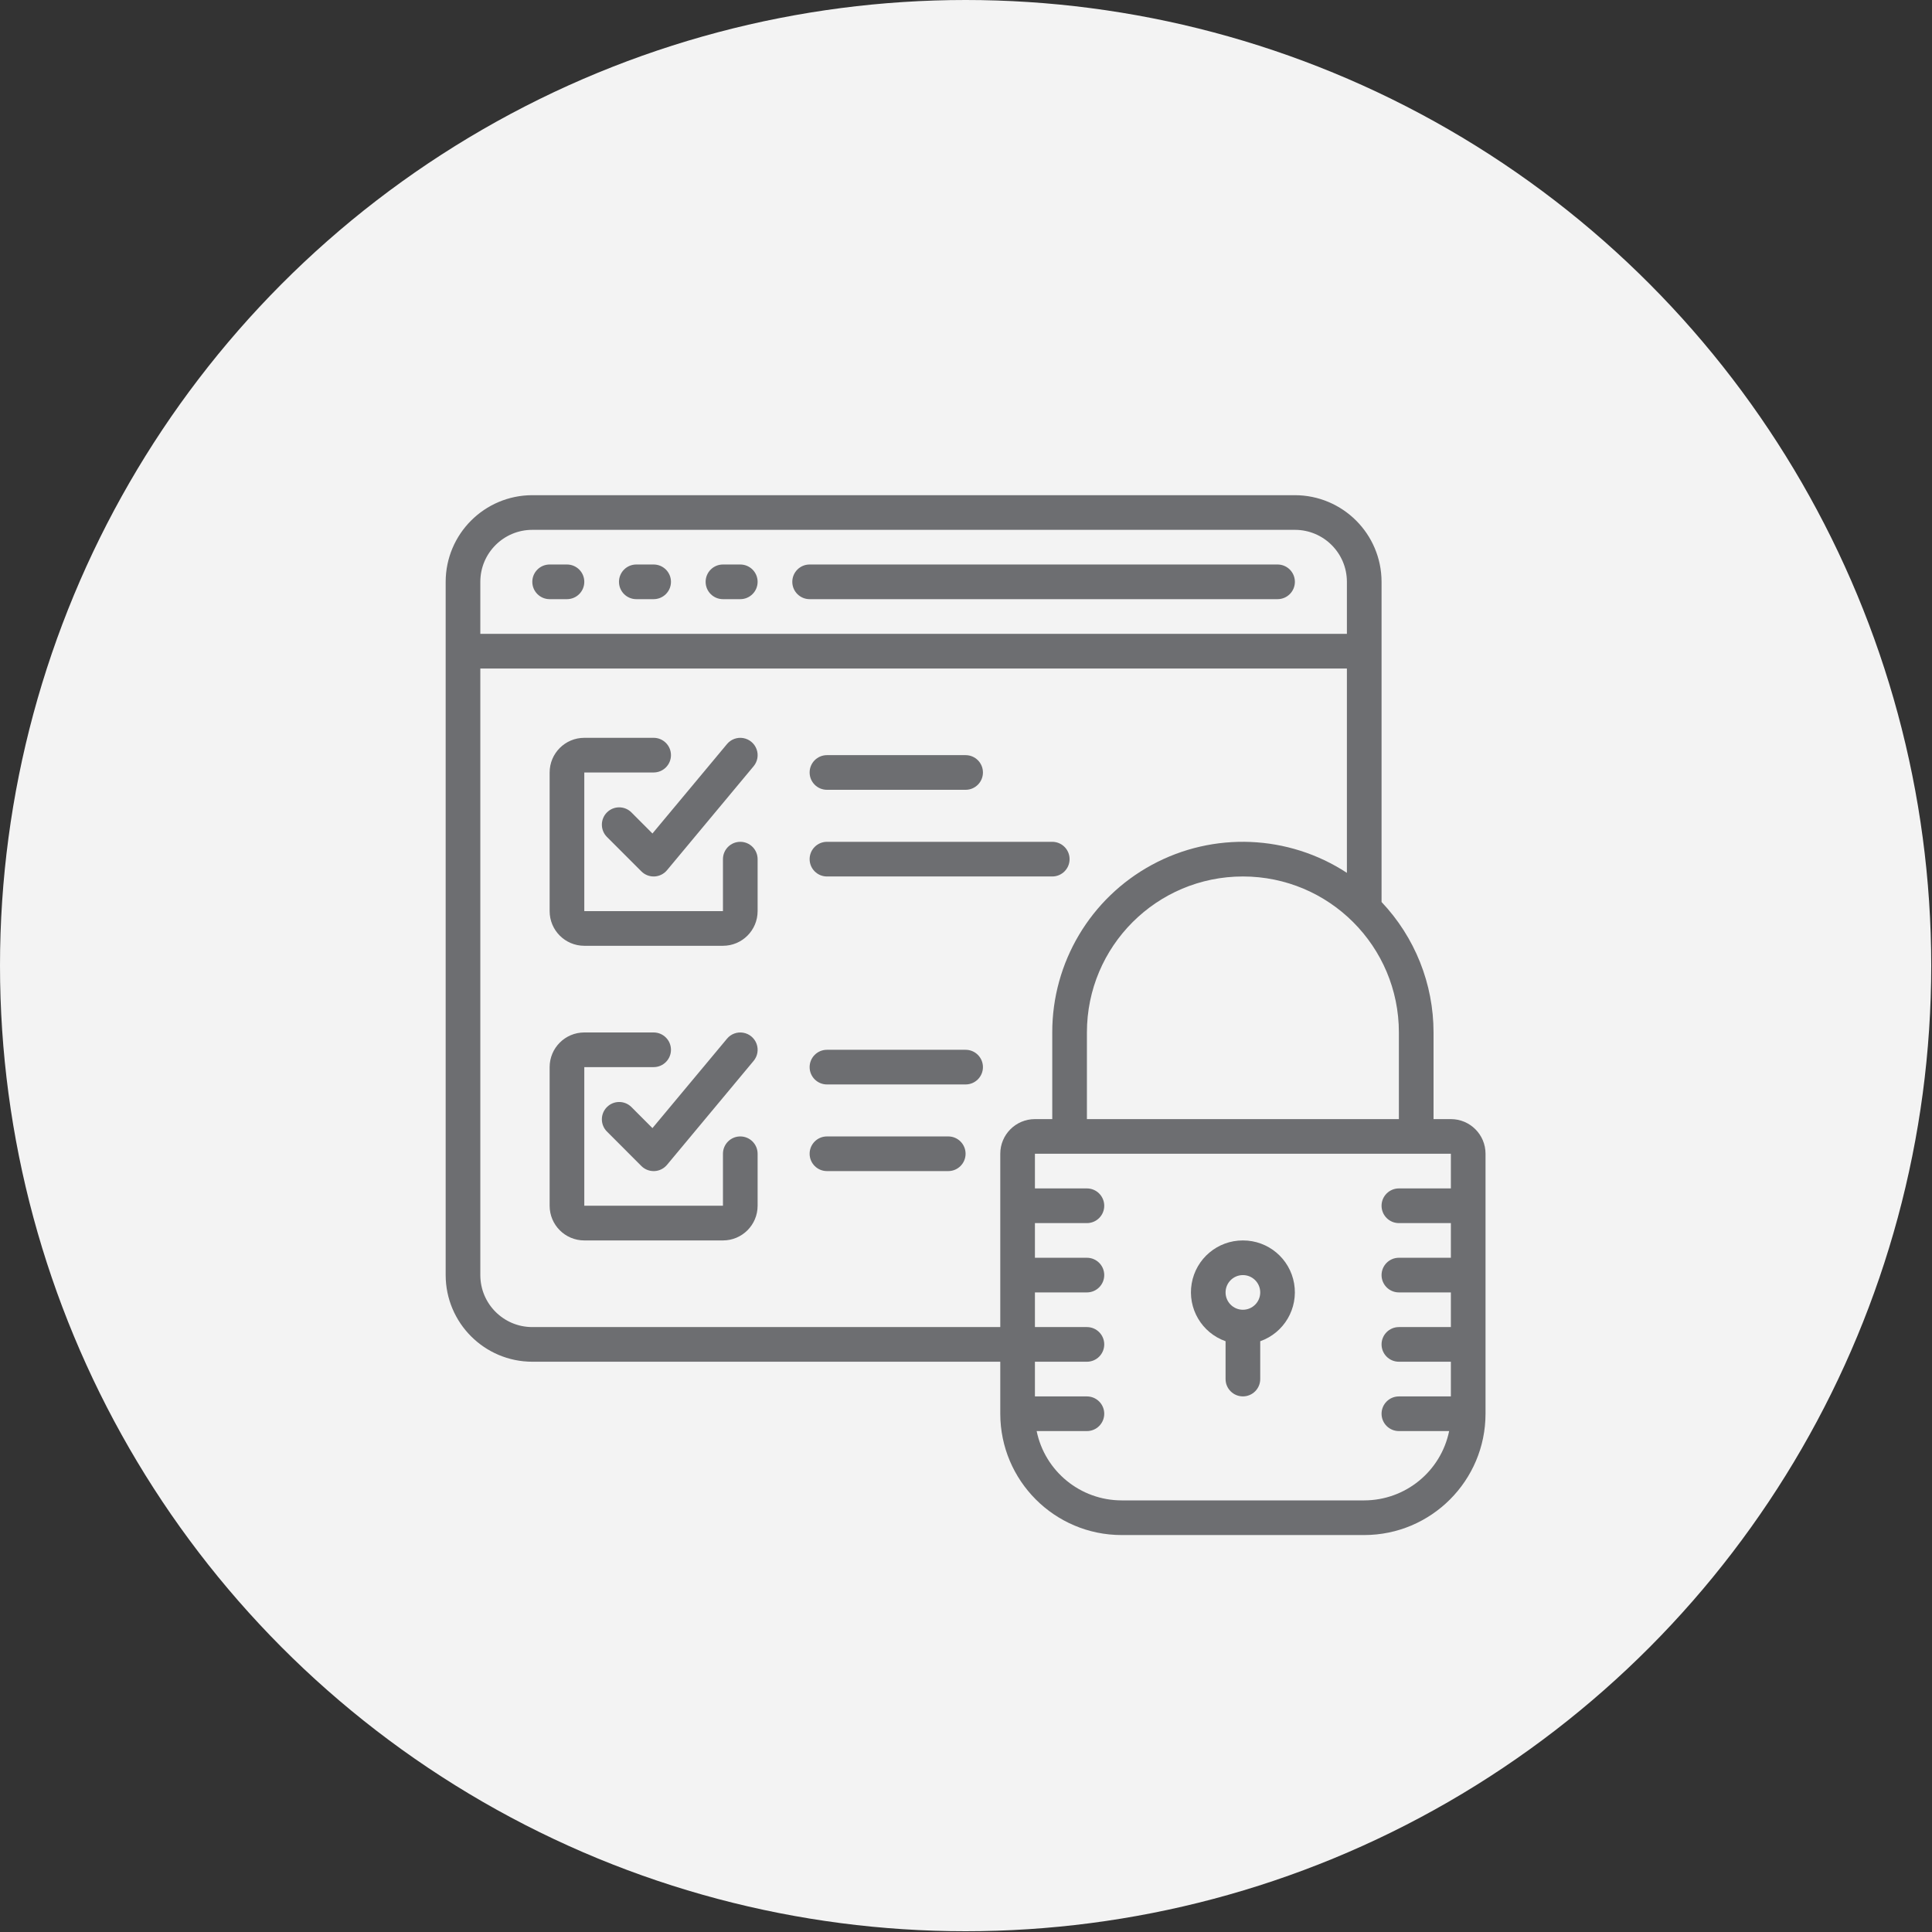
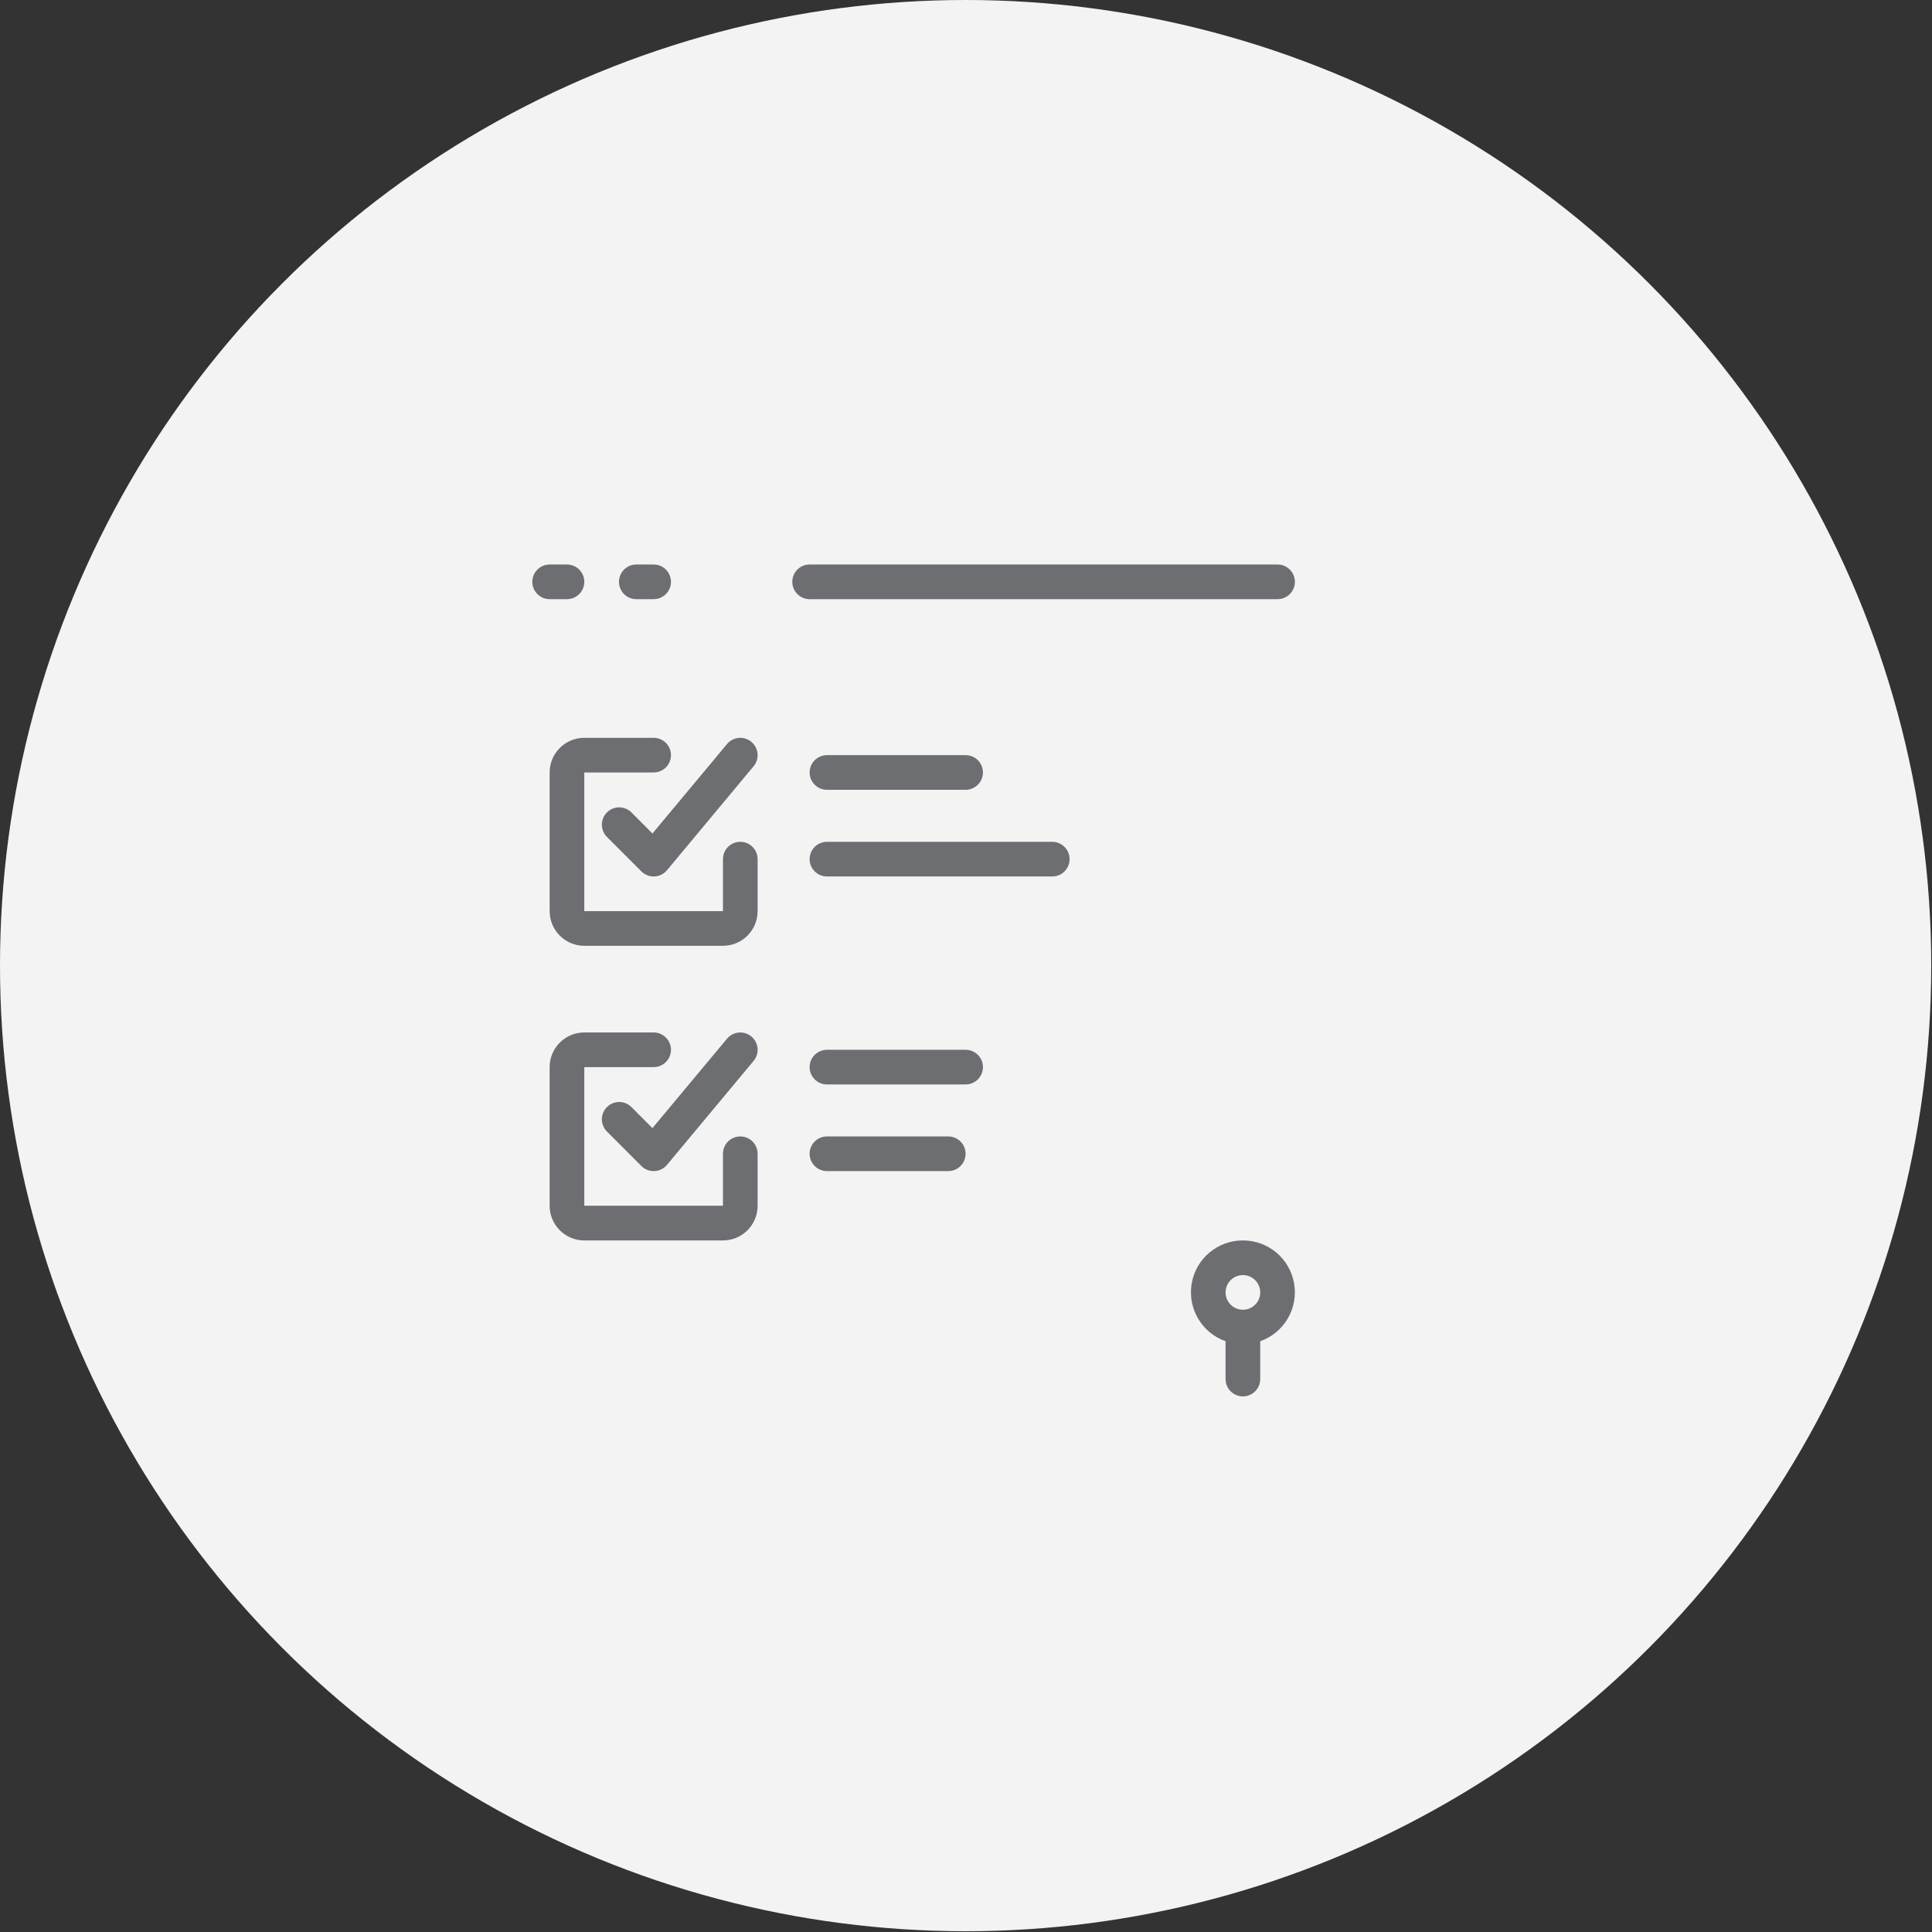
<svg xmlns="http://www.w3.org/2000/svg" width="65" height="65" viewBox="0 0 65 65" fill="none">
  <rect x="0" y="0" width="65" height="65" fill="#333333" stroke="none" />
  <circle cx="32.487" cy="32.487" r="32.487" fill="#F3F3F3" />
  <g clip-path="url(#clip0_42_2514)">
    <path d="M19.075 18.992H18.492C18.17 18.992 17.909 19.253 17.909 19.575C17.909 19.897 18.17 20.158 18.492 20.158H19.075C19.397 20.158 19.658 19.897 19.658 19.575C19.658 19.253 19.397 18.992 19.075 18.992Z" fill="#6D6E71" />
    <path d="M21.991 18.992H21.408C21.086 18.992 20.825 19.253 20.825 19.575C20.825 19.897 21.086 20.158 21.408 20.158H21.991C22.313 20.158 22.574 19.897 22.574 19.575C22.574 19.253 22.313 18.992 21.991 18.992Z" fill="#6D6E71" />
-     <path d="M24.906 18.992H24.323C24.001 18.992 23.74 19.253 23.74 19.575C23.74 19.897 24.001 20.158 24.323 20.158H24.906C25.228 20.158 25.489 19.897 25.489 19.575C25.489 19.253 25.228 18.992 24.906 18.992Z" fill="#6D6E71" />
    <path d="M42.982 18.992H27.239C26.917 18.992 26.656 19.253 26.656 19.575C26.656 19.897 26.917 20.158 27.239 20.158H42.982C43.304 20.158 43.565 19.897 43.565 19.575C43.565 19.253 43.304 18.992 42.982 18.992Z" fill="#6D6E71" />
-     <path d="M48.813 37.651H48.23V34.736C48.23 33.103 47.604 31.532 46.481 30.347V19.575C46.479 17.966 45.175 16.662 43.565 16.66H17.909C16.3 16.662 14.996 17.966 14.994 19.575V42.899C14.996 44.508 16.3 45.812 17.909 45.814H33.653V47.564C33.656 49.817 35.481 51.643 37.734 51.645H45.898C48.151 51.643 49.977 49.817 49.979 47.564V38.817C49.979 38.173 49.457 37.651 48.813 37.651ZM47.064 34.736V37.651H36.568V34.736C36.568 31.837 38.918 29.488 41.816 29.488C44.714 29.488 47.064 31.837 47.064 34.736ZM16.16 19.575C16.16 18.609 16.943 17.826 17.909 17.826H43.566C44.532 17.826 45.315 18.609 45.315 19.575V21.325H16.16V19.575ZM33.653 38.817V44.648H17.909C16.943 44.648 16.16 43.865 16.16 42.899V22.491H45.315V29.366C43.345 28.078 40.827 27.974 38.757 29.095C36.687 30.216 35.399 32.382 35.402 34.736V37.651H34.819C34.175 37.651 33.653 38.173 33.653 38.817ZM48.813 39.983H47.064C46.742 39.983 46.481 40.245 46.481 40.566C46.481 40.889 46.742 41.15 47.064 41.15H48.813V42.316H47.064C46.742 42.316 46.481 42.577 46.481 42.899C46.481 43.221 46.742 43.482 47.064 43.482H48.813V44.648H47.064C46.742 44.648 46.481 44.909 46.481 45.231C46.481 45.553 46.742 45.814 47.064 45.814H48.813V46.981H47.064C46.742 46.981 46.481 47.242 46.481 47.564C46.481 47.886 46.742 48.147 47.064 48.147H48.755C48.476 49.503 47.283 50.477 45.898 50.479H37.734C36.35 50.477 35.156 49.503 34.877 48.147H36.568C36.89 48.147 37.151 47.886 37.151 47.564C37.151 47.242 36.89 46.981 36.568 46.981H34.819V45.814H36.568C36.89 45.814 37.151 45.553 37.151 45.231C37.151 44.909 36.89 44.648 36.568 44.648H34.819V43.482H36.568C36.89 43.482 37.151 43.221 37.151 42.899C37.151 42.577 36.89 42.316 36.568 42.316H34.819V41.15H36.568C36.89 41.15 37.151 40.889 37.151 40.567C37.151 40.245 36.89 39.983 36.568 39.983H34.819V38.817H48.813V39.983H48.813Z" fill="#6D6E71" />
    <path d="M41.233 45.124V46.397C41.233 46.719 41.494 46.98 41.816 46.98C42.138 46.98 42.399 46.719 42.399 46.397V45.124C43.202 44.841 43.683 44.021 43.539 43.182C43.395 42.343 42.667 41.731 41.816 41.733C40.965 41.731 40.237 42.343 40.093 43.182C39.949 44.021 40.43 44.841 41.233 45.124ZM41.816 42.899C42.138 42.899 42.399 43.16 42.399 43.482C42.399 43.804 42.138 44.065 41.816 44.065C41.494 44.065 41.233 43.804 41.233 43.482C41.233 43.16 41.494 42.899 41.816 42.899Z" fill="#6D6E71" />
    <path d="M24.906 28.322C24.584 28.322 24.323 28.583 24.323 28.905V30.654H19.658V25.989H21.991C22.313 25.989 22.574 25.728 22.574 25.406C22.574 25.084 22.313 24.823 21.991 24.823H19.658C19.014 24.823 18.492 25.345 18.492 25.989V30.654C18.492 31.298 19.014 31.82 19.658 31.82H24.323C24.967 31.82 25.489 31.298 25.489 30.654V28.905C25.489 28.583 25.228 28.322 24.906 28.322Z" fill="#6D6E71" />
    <path d="M21.237 27.326C21.008 27.105 20.645 27.108 20.42 27.333C20.195 27.558 20.192 27.922 20.413 28.151L21.579 29.317C21.688 29.426 21.836 29.488 21.991 29.488H22.017C22.181 29.48 22.334 29.405 22.439 29.279L25.354 25.78C25.488 25.62 25.526 25.401 25.454 25.206C25.382 25.01 25.212 24.868 25.006 24.832C24.801 24.796 24.592 24.873 24.459 25.033L21.951 28.042L21.237 27.326Z" fill="#6D6E71" />
    <path d="M24.906 38.234C24.584 38.234 24.323 38.495 24.323 38.817V40.566H19.658V35.902H21.991C22.313 35.902 22.574 35.641 22.574 35.319C22.574 34.997 22.313 34.736 21.991 34.736H19.658C19.014 34.736 18.492 35.258 18.492 35.902V40.567C18.492 41.211 19.014 41.733 19.658 41.733H24.323C24.967 41.733 25.489 41.211 25.489 40.567V38.817C25.489 38.495 25.228 38.234 24.906 38.234Z" fill="#6D6E71" />
    <path d="M21.237 37.239C21.008 37.018 20.645 37.021 20.42 37.246C20.195 37.471 20.192 37.834 20.413 38.063L21.579 39.23C21.688 39.339 21.836 39.4 21.991 39.4H22.017C22.181 39.393 22.334 39.317 22.439 39.192L25.354 35.693C25.488 35.533 25.526 35.314 25.454 35.118C25.382 34.923 25.212 34.78 25.006 34.745C24.801 34.709 24.592 34.785 24.459 34.946L21.951 37.954L21.237 37.239Z" fill="#6D6E71" />
    <path d="M27.822 26.572H32.487C32.809 26.572 33.07 26.311 33.07 25.989C33.07 25.667 32.809 25.406 32.487 25.406H27.822C27.5 25.406 27.239 25.667 27.239 25.989C27.239 26.311 27.5 26.572 27.822 26.572Z" fill="#6D6E71" />
    <path d="M35.985 28.905C35.985 28.583 35.724 28.322 35.402 28.322H27.822C27.5 28.322 27.239 28.583 27.239 28.905C27.239 29.227 27.5 29.488 27.822 29.488H35.402C35.724 29.488 35.985 29.227 35.985 28.905Z" fill="#6D6E71" />
    <path d="M32.487 35.319H27.822C27.5 35.319 27.239 35.58 27.239 35.902C27.239 36.224 27.5 36.485 27.822 36.485H32.487C32.809 36.485 33.07 36.224 33.07 35.902C33.07 35.58 32.809 35.319 32.487 35.319Z" fill="#6D6E71" />
    <path d="M31.904 38.234H27.822C27.5 38.234 27.239 38.495 27.239 38.817C27.239 39.139 27.5 39.4 27.822 39.4H31.904C32.225 39.4 32.486 39.139 32.486 38.817C32.486 38.495 32.225 38.234 31.904 38.234Z" fill="#6D6E71" />
  </g>
  <defs>
    <clipPath id="clip0_42_2514">
      <rect width="34.986" height="34.986" fill="white" transform="translate(14.994 16.66)" />
    </clipPath>
  </defs>
</svg>